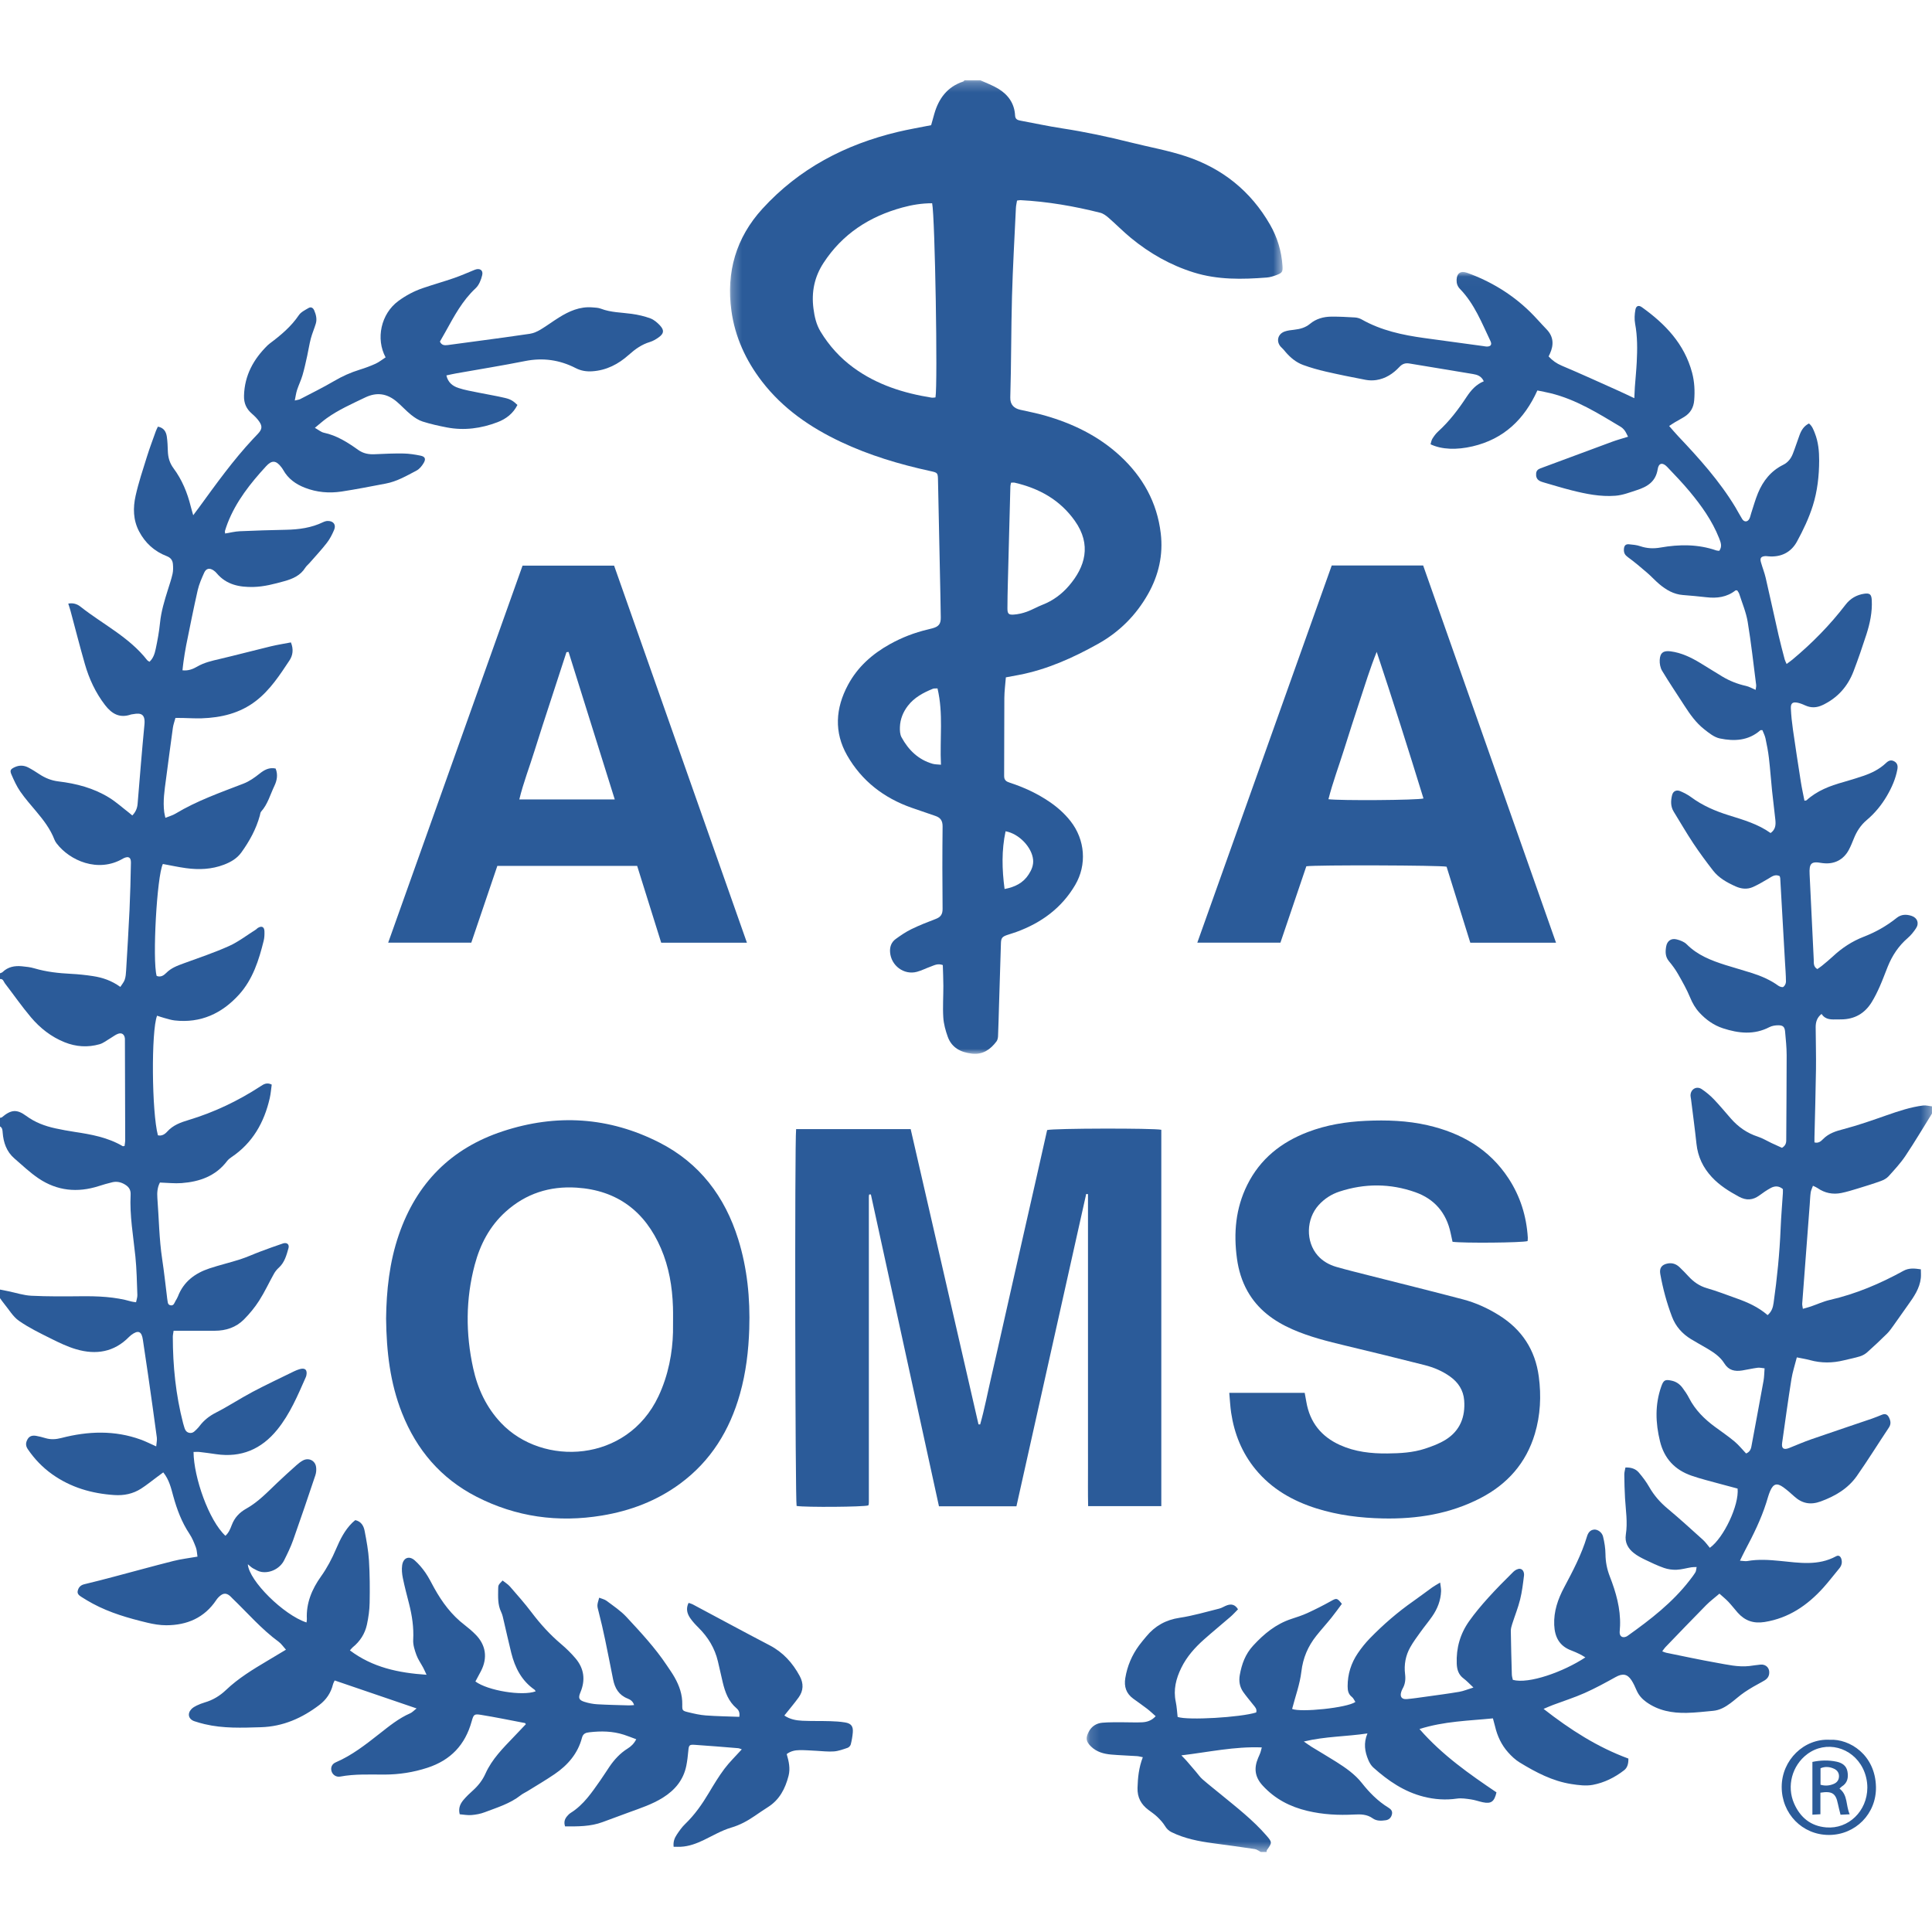
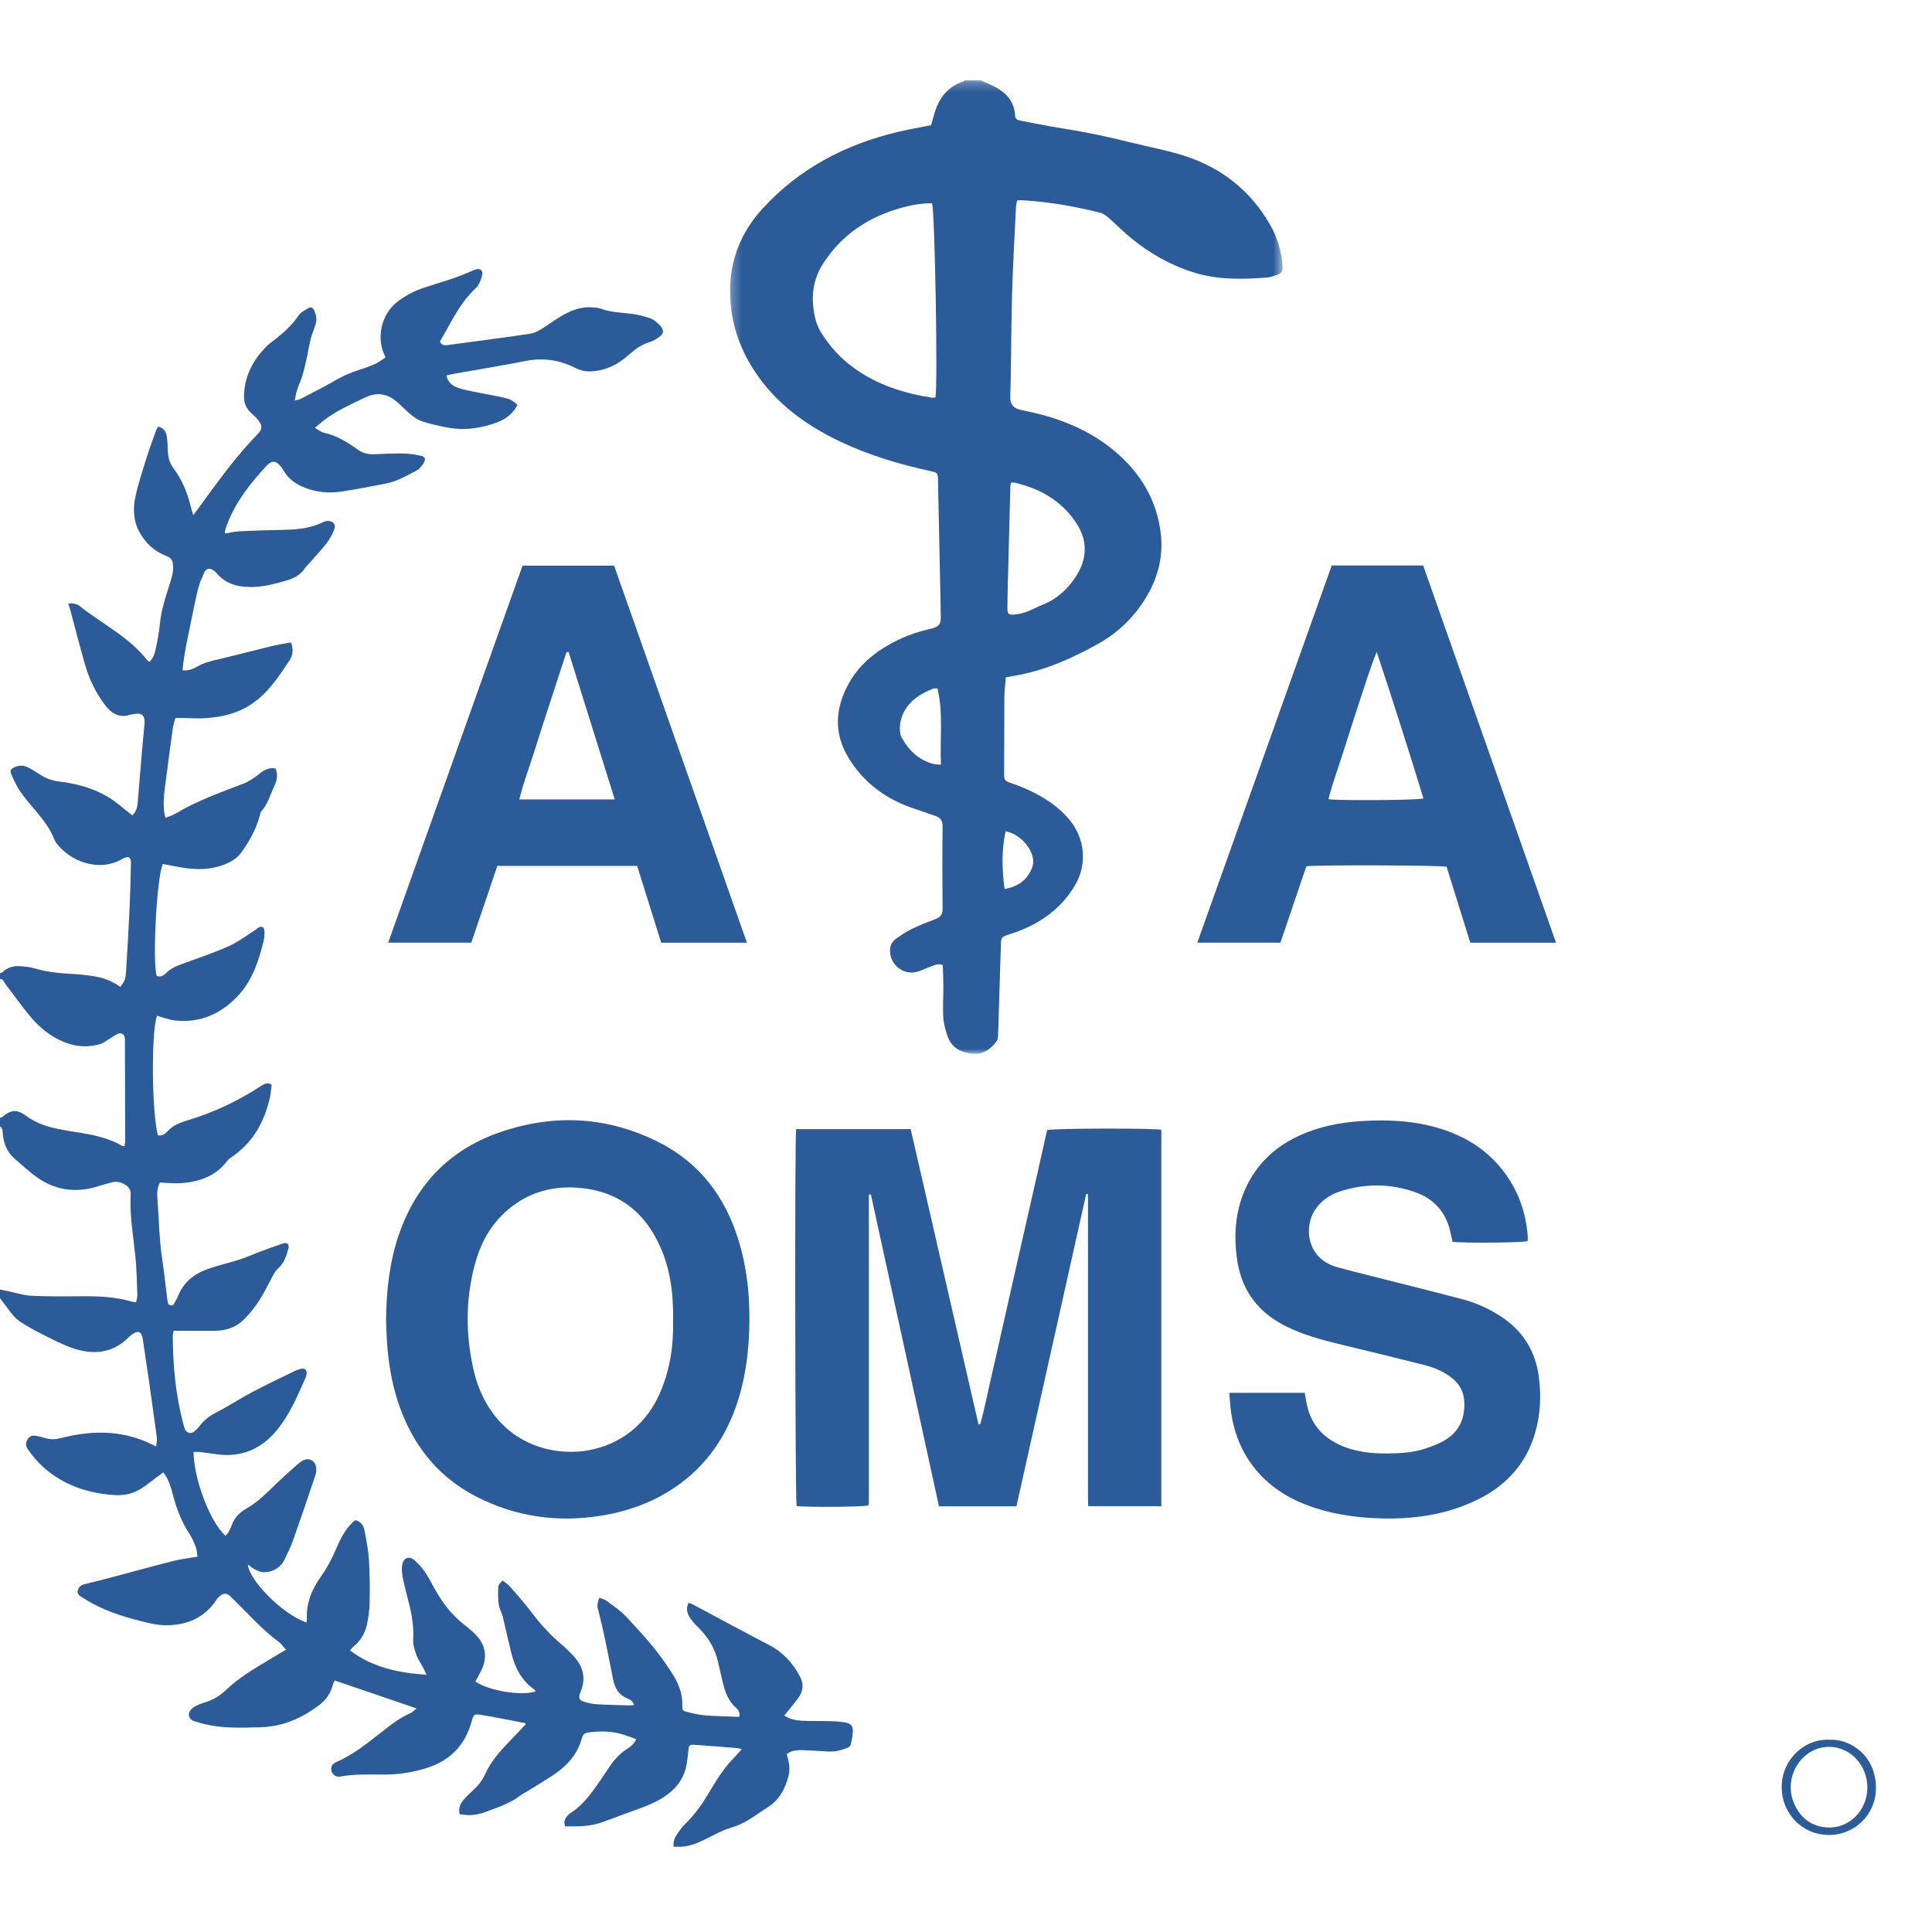
<svg xmlns="http://www.w3.org/2000/svg" xmlns:xlink="http://www.w3.org/1999/xlink" width="200px" height="200px" viewBox="0 0 200 200" version="1.1">
  <title>Artboard</title>
  <desc>Created with Sketch.</desc>
  <defs>
-     <polygon id="path-1" points="0.144 0.019 87.654 0.019 87.654 163.58 0.144 163.58" />
    <polygon id="path-3" points="0.262 0.235 57.463 0.235 57.463 101.019 0.262 101.019" />
  </defs>
  <g id="Artboard" stroke="none" stroke-width="1" fill="none" fill-rule="evenodd">
    <g id="Group-23" transform="translate(0, 8)">
      <path d="M0,92.753 C0.089,92.713 0.198,92.694 0.265,92.631 C0.825,92.087 1.513,91.957 2.252,92.028 C2.693,92.07 3.142,92.117 3.563,92.243 C4.805,92.611 6.073,92.747 7.358,92.812 C8.121,92.85 8.885,92.932 9.64,93.048 C10.623,93.2 11.556,93.514 12.457,94.165 C12.628,93.894 12.826,93.674 12.912,93.418 C13.013,93.119 13.037,92.789 13.056,92.471 C13.181,90.378 13.311,88.285 13.408,86.19 C13.483,84.564 13.524,82.936 13.553,81.308 C13.563,80.744 13.305,80.609 12.798,80.843 C12.776,80.853 12.756,80.868 12.734,80.88 C10.143,82.397 7.208,81.076 5.864,79.313 C5.776,79.197 5.694,79.068 5.642,78.932 C5.219,77.831 4.517,76.912 3.768,76.019 C3.197,75.339 2.604,74.67 2.1,73.942 C1.726,73.401 1.448,72.785 1.184,72.177 C1.001,71.755 1.09,71.624 1.506,71.425 C1.984,71.196 2.471,71.212 2.932,71.453 C3.325,71.658 3.701,71.898 4.071,72.142 C4.678,72.542 5.319,72.804 6.055,72.892 C7.908,73.113 9.7,73.582 11.302,74.573 C12.03,75.023 12.675,75.61 13.357,76.135 C13.47,76.223 13.578,76.317 13.697,76.416 C14.043,76.06 14.207,75.673 14.246,75.206 C14.47,72.476 14.69,69.745 14.952,67.018 C15.057,65.931 14.612,65.769 13.771,65.931 C13.698,65.946 13.621,65.944 13.552,65.967 C12.388,66.369 11.574,65.901 10.869,64.982 C9.89,63.706 9.229,62.282 8.79,60.755 C8.265,58.93 7.799,57.088 7.305,55.254 C7.241,55.019 7.161,54.787 7.067,54.485 C7.565,54.39 7.985,54.528 8.322,54.795 C10.636,56.626 13.363,57.944 15.23,60.332 C15.286,60.403 15.383,60.443 15.476,60.507 C15.875,60.134 16.018,59.65 16.118,59.18 C16.308,58.289 16.473,57.388 16.564,56.482 C16.683,55.29 17.03,54.163 17.385,53.033 C17.554,52.492 17.741,51.954 17.863,51.402 C17.935,51.072 17.93,50.714 17.898,50.375 C17.861,49.989 17.668,49.729 17.256,49.57 C15.99,49.082 15.037,48.223 14.399,47.011 C13.776,45.827 13.761,44.566 14.037,43.327 C14.341,41.96 14.79,40.623 15.208,39.282 C15.487,38.388 15.82,37.51 16.135,36.627 C16.19,36.471 16.273,36.325 16.347,36.166 C16.969,36.281 17.2,36.701 17.272,37.216 C17.34,37.703 17.36,38.198 17.375,38.691 C17.396,39.349 17.557,39.932 17.965,40.48 C18.844,41.662 19.396,43.007 19.748,44.436 C19.811,44.69 19.89,44.94 20.002,45.337 C20.266,44.983 20.441,44.754 20.61,44.521 C22.383,42.086 24.138,39.637 26.201,37.431 C26.369,37.251 26.543,37.075 26.71,36.894 C27.123,36.452 27.177,36.137 26.838,35.642 C26.632,35.341 26.365,35.072 26.087,34.833 C25.507,34.333 25.238,33.752 25.26,32.957 C25.319,30.847 26.247,29.175 27.71,27.74 C27.781,27.671 27.858,27.608 27.937,27.549 C29.065,26.705 30.136,25.812 30.94,24.622 C31.158,24.299 31.581,24.099 31.936,23.888 C32.194,23.736 32.411,23.861 32.528,24.134 C32.717,24.575 32.831,25.033 32.691,25.504 C32.537,26.023 32.314,26.522 32.176,27.045 C32.02,27.635 31.933,28.244 31.801,28.84 C31.651,29.511 31.509,30.185 31.315,30.844 C31.163,31.363 30.92,31.855 30.751,32.37 C30.647,32.689 30.606,33.029 30.515,33.46 C30.771,33.397 30.937,33.387 31.07,33.318 C32.252,32.702 33.449,32.113 34.597,31.44 C35.435,30.948 36.301,30.558 37.226,30.273 C37.79,30.098 38.35,29.894 38.886,29.648 C39.256,29.477 39.581,29.211 39.917,28.993 C38.879,27.061 39.44,24.487 41.231,23.164 C42.014,22.585 42.86,22.136 43.775,21.824 C44.848,21.457 45.942,21.15 47.015,20.779 C47.736,20.53 48.435,20.216 49.144,19.929 C49.653,19.723 50.043,19.958 49.917,20.484 C49.802,20.968 49.587,21.514 49.237,21.84 C47.867,23.115 47.015,24.726 46.13,26.323 C45.939,26.668 45.741,27.008 45.541,27.36 C45.705,27.731 45.995,27.769 46.338,27.722 C47.39,27.577 48.442,27.441 49.494,27.298 C51.278,27.055 53.065,26.825 54.846,26.554 C55.22,26.497 55.599,26.332 55.928,26.136 C56.584,25.745 57.199,25.284 57.847,24.878 C58.908,24.212 60.027,23.713 61.325,23.82 C61.618,23.844 61.929,23.851 62.198,23.954 C63.231,24.352 64.324,24.341 65.395,24.49 C66.049,24.58 66.707,24.73 67.325,24.958 C67.699,25.096 68.044,25.394 68.323,25.694 C68.78,26.187 68.729,26.534 68.187,26.922 C67.909,27.121 67.599,27.305 67.275,27.403 C66.424,27.66 65.743,28.15 65.09,28.735 C64.019,29.694 62.783,30.34 61.312,30.435 C60.711,30.475 60.146,30.389 59.596,30.106 C57.939,29.254 56.206,29.006 54.356,29.376 C51.985,29.849 49.596,30.23 47.216,30.653 C46.904,30.709 46.595,30.781 46.211,30.862 C46.372,31.598 46.865,31.964 47.441,32.158 C48.114,32.385 48.827,32.498 49.526,32.643 C50.443,32.832 51.37,32.978 52.281,33.195 C52.906,33.344 53.144,33.524 53.564,33.922 C53.125,34.803 52.391,35.368 51.496,35.708 C49.806,36.352 48.058,36.59 46.266,36.249 C45.42,36.087 44.573,35.898 43.753,35.638 C43.323,35.502 42.915,35.229 42.558,34.943 C42.04,34.527 41.592,34.025 41.086,33.593 C40.091,32.744 39.022,32.558 37.794,33.15 C36.437,33.804 35.059,34.411 33.827,35.29 C33.434,35.57 33.074,35.898 32.595,36.29 C32.985,36.507 33.238,36.733 33.526,36.794 C34.867,37.079 35.989,37.795 37.073,38.57 C37.614,38.956 38.178,39.053 38.813,39.021 C39.798,38.973 40.786,38.931 41.772,38.947 C42.359,38.957 42.951,39.051 43.528,39.168 C44,39.264 44.11,39.499 43.863,39.921 C43.683,40.228 43.426,40.552 43.122,40.712 C42.1,41.248 41.094,41.842 39.936,42.059 C38.41,42.346 36.886,42.653 35.351,42.885 C34.066,43.078 32.787,42.967 31.563,42.491 C30.619,42.123 29.826,41.561 29.32,40.652 C29.26,40.545 29.187,40.444 29.112,40.347 C28.577,39.65 28.14,39.617 27.546,40.265 C25.919,42.037 24.431,43.906 23.552,46.184 C23.455,46.437 23.369,46.695 23.29,46.954 C23.27,47.017 23.295,47.094 23.303,47.229 C23.822,47.145 24.32,47.016 24.823,46.993 C26.424,46.92 28.026,46.875 29.628,46.842 C30.949,46.814 32.233,46.64 33.439,46.058 C33.59,45.985 33.766,45.93 33.93,45.929 C34.518,45.927 34.814,46.316 34.588,46.852 C34.388,47.325 34.146,47.799 33.833,48.202 C33.274,48.922 32.648,49.59 32.048,50.277 C31.902,50.444 31.718,50.585 31.602,50.771 C31.094,51.583 30.308,51.92 29.428,52.165 C28.378,52.456 27.33,52.736 26.236,52.762 C24.784,52.796 23.432,52.534 22.431,51.34 C22.338,51.227 22.223,51.126 22.102,51.044 C21.689,50.768 21.338,50.835 21.135,51.291 C20.874,51.876 20.608,52.473 20.467,53.092 C20.035,54.991 19.658,56.902 19.271,58.812 C19.158,59.367 19.081,59.93 18.996,60.491 C18.952,60.777 18.928,61.065 18.891,61.39 C19.504,61.46 19.986,61.254 20.421,61.002 C21.14,60.586 21.921,60.41 22.715,60.225 C24.492,59.808 26.256,59.337 28.031,58.909 C28.717,58.744 29.418,58.636 30.115,58.502 C30.41,59.228 30.308,59.852 29.966,60.368 C28.959,61.888 27.957,63.431 26.488,64.563 C24.84,65.834 22.91,66.294 20.87,66.36 C20.205,66.381 19.538,66.335 18.872,66.323 C18.655,66.319 18.438,66.322 18.162,66.322 C18.067,66.678 17.944,67.001 17.897,67.335 C17.648,69.117 17.417,70.902 17.181,72.686 C17.031,73.811 16.854,74.936 17.001,76.077 C17.023,76.243 17.068,76.406 17.12,76.659 C17.497,76.508 17.856,76.416 18.16,76.232 C20.373,74.898 22.798,74.048 25.19,73.126 C25.827,72.88 26.356,72.496 26.88,72.081 C27.35,71.708 27.857,71.413 28.531,71.557 C28.791,72.185 28.669,72.804 28.408,73.348 C27.976,74.248 27.723,75.244 27.033,76.015 C26.944,76.114 26.938,76.289 26.898,76.431 C26.513,77.831 25.827,79.079 24.982,80.249 C24.531,80.875 23.892,81.24 23.192,81.509 C21.915,81.999 20.589,82.053 19.253,81.87 C18.45,81.76 17.656,81.585 16.861,81.439 C16.242,82.663 15.758,91.374 16.217,93.027 C16.628,93.191 16.948,92.983 17.208,92.719 C17.713,92.206 18.349,91.97 19.002,91.732 C20.577,91.157 22.173,90.623 23.7,89.938 C24.678,89.498 25.549,88.818 26.466,88.243 C26.549,88.191 26.612,88.107 26.696,88.056 C27.096,87.814 27.363,87.945 27.376,88.415 C27.385,88.733 27.375,89.064 27.3,89.37 C26.801,91.393 26.172,93.383 24.746,94.959 C22.979,96.912 20.779,97.939 18.081,97.636 C17.719,97.595 17.363,97.477 17.008,97.382 C16.753,97.313 16.505,97.223 16.26,97.145 C15.638,98.741 15.709,107.139 16.347,109.527 C16.746,109.624 17.069,109.413 17.306,109.148 C17.914,108.471 18.695,108.192 19.538,107.938 C22.176,107.143 24.644,105.965 26.954,104.461 C27.289,104.243 27.614,104.017 28.129,104.277 C28.065,104.729 28.031,105.216 27.923,105.686 C27.346,108.206 26.145,110.327 23.948,111.798 C23.787,111.906 23.627,112.035 23.51,112.188 C22.33,113.752 20.663,114.332 18.805,114.473 C18.075,114.528 17.335,114.44 16.555,114.416 C16.294,114.903 16.248,115.465 16.291,116.027 C16.453,118.141 16.473,120.265 16.792,122.368 C16.988,123.661 17.126,124.963 17.289,126.261 C17.298,126.335 17.299,126.41 17.316,126.481 C17.373,126.734 17.314,127.076 17.676,127.129 C17.992,127.175 18.054,126.87 18.173,126.664 C18.259,126.514 18.357,126.368 18.418,126.208 C19.002,124.676 20.186,123.804 21.676,123.307 C22.728,122.957 23.812,122.705 24.868,122.365 C25.569,122.138 26.243,121.825 26.934,121.566 C27.719,121.273 28.506,120.983 29.301,120.719 C29.693,120.589 29.975,120.816 29.864,121.209 C29.658,121.939 29.464,122.688 28.86,123.234 C28.666,123.41 28.49,123.625 28.362,123.854 C27.844,124.78 27.398,125.749 26.828,126.641 C26.381,127.341 25.84,127.998 25.255,128.589 C24.437,129.413 23.387,129.759 22.227,129.759 C21.091,129.759 19.955,129.758 18.819,129.758 L17.972,129.758 C17.938,130.01 17.89,130.197 17.89,130.384 C17.892,133.408 18.196,136.396 18.955,139.33 C18.973,139.401 18.996,139.472 19.017,139.543 C19.118,139.873 19.181,140.244 19.594,140.328 C19.999,140.411 20.213,140.092 20.457,139.855 C20.528,139.787 20.591,139.709 20.65,139.631 C21.102,139.031 21.656,138.591 22.34,138.241 C23.635,137.58 24.856,136.773 26.141,136.091 C27.557,135.34 29.01,134.661 30.45,133.955 C30.626,133.868 30.813,133.798 31,133.74 C31.58,133.558 31.846,133.813 31.709,134.411 C31.698,134.459 31.682,134.506 31.662,134.552 C30.823,136.447 30.025,138.367 28.702,139.998 C27.062,142.021 24.969,142.917 22.364,142.535 C21.802,142.453 21.24,142.374 20.676,142.31 C20.465,142.285 20.248,142.306 20.035,142.306 C20.058,144.946 21.623,149.402 23.335,150.984 C23.671,150.685 23.841,150.272 23.99,149.877 C24.284,149.102 24.78,148.573 25.512,148.163 C26.726,147.484 27.685,146.467 28.686,145.512 C29.346,144.882 30.025,144.272 30.705,143.663 C30.906,143.483 31.126,143.313 31.363,143.185 C31.947,142.871 32.615,143.185 32.718,143.842 C32.762,144.123 32.738,144.443 32.648,144.713 C31.896,146.958 31.138,149.202 30.346,151.433 C30.091,152.151 29.753,152.844 29.411,153.526 C28.989,154.366 27.985,154.879 27.061,154.725 C26.761,154.676 26.473,154.506 26.198,154.356 C26.011,154.254 25.857,154.093 25.655,153.931 C25.773,155.641 29.374,159.196 31.729,159.957 C31.743,159.835 31.772,159.72 31.766,159.606 C31.682,157.945 32.298,156.496 33.23,155.192 C33.869,154.296 34.366,153.345 34.792,152.345 C35.21,151.364 35.68,150.416 36.448,149.651 C36.551,149.548 36.668,149.46 36.781,149.363 C37.403,149.502 37.65,149.973 37.747,150.481 C37.942,151.497 38.133,152.522 38.196,153.552 C38.285,155.003 38.292,156.463 38.265,157.919 C38.251,158.677 38.144,159.444 37.982,160.186 C37.777,161.124 37.272,161.913 36.515,162.526 C36.426,162.599 36.357,162.698 36.223,162.848 C38.566,164.607 41.216,165.175 44.156,165.371 C44.002,165.046 43.913,164.832 43.804,164.628 C43.572,164.193 43.274,163.783 43.108,163.325 C42.927,162.824 42.746,162.274 42.774,161.757 C42.844,160.479 42.659,159.248 42.347,158.023 C42.121,157.138 41.885,156.255 41.703,155.362 C41.615,154.934 41.57,154.473 41.63,154.044 C41.742,153.254 42.349,153.015 42.931,153.53 C43.351,153.902 43.723,154.345 44.043,154.806 C44.393,155.311 44.661,155.872 44.961,156.411 C45.773,157.868 46.748,159.188 48.09,160.212 C48.482,160.511 48.857,160.836 49.206,161.183 C50.298,162.269 50.498,163.608 49.794,164.981 C49.605,165.349 49.404,165.711 49.214,166.066 C50.508,167.023 54.1,167.598 55.45,167.086 C55.408,167.025 55.382,166.949 55.328,166.912 C53.995,165.984 53.312,164.641 52.929,163.118 C52.652,162.018 52.415,160.908 52.152,159.804 C52.078,159.492 52.021,159.166 51.883,158.882 C51.508,158.115 51.564,157.3 51.57,156.49 C51.573,156.07 51.597,156.07 52.027,155.615 C52.281,155.818 52.58,155.995 52.796,156.243 C53.557,157.117 54.327,157.987 55.025,158.911 C55.938,160.119 56.942,161.227 58.1,162.204 C58.626,162.648 59.122,163.138 59.568,163.661 C60.466,164.716 60.624,165.906 60.085,167.19 C59.84,167.772 59.922,167.994 60.516,168.179 C60.935,168.31 61.38,168.399 61.819,168.425 C62.902,168.489 63.988,168.507 65.073,168.54 C65.239,168.544 65.405,168.523 65.64,168.51 C65.527,168.106 65.24,167.941 64.967,167.832 C64.064,167.473 63.651,166.763 63.471,165.867 C63.194,164.489 62.931,163.108 62.641,161.733 C62.438,160.768 62.219,159.806 61.972,158.851 C61.807,158.213 61.781,158.219 62.028,157.394 C62.292,157.502 62.587,157.559 62.802,157.722 C63.509,158.255 64.264,158.754 64.859,159.397 C66.333,160.987 67.817,162.578 69.026,164.393 C69.3,164.804 69.589,165.206 69.831,165.635 C70.323,166.506 70.649,167.426 70.629,168.45 C70.617,169.073 70.634,169.1 71.251,169.251 C71.849,169.396 72.457,169.537 73.068,169.582 C74.218,169.667 75.373,169.682 76.534,169.726 C76.596,169.302 76.49,169.048 76.248,168.843 C75.41,168.135 75.059,167.168 74.815,166.145 C74.644,165.425 74.487,164.701 74.317,163.981 C73.996,162.621 73.299,161.479 72.312,160.499 C71.998,160.187 71.689,159.859 71.442,159.495 C71.129,159.035 70.989,158.52 71.281,157.929 C71.439,157.984 71.579,158.014 71.7,158.078 C74.358,159.493 77.005,160.93 79.674,162.322 C81.067,163.049 82.047,164.138 82.783,165.496 C83.204,166.273 83.18,167.02 82.671,167.723 C82.214,168.355 81.704,168.949 81.196,169.589 C81.748,169.974 82.398,170.102 83.057,170.131 C84.018,170.174 84.982,170.147 85.944,170.175 C86.461,170.19 86.981,170.223 87.49,170.308 C88.115,170.412 88.335,170.71 88.282,171.344 C88.247,171.759 88.174,172.175 88.072,172.578 C88.036,172.719 87.881,172.887 87.743,172.934 C87.281,173.09 86.807,173.27 86.327,173.306 C85.717,173.353 85.097,173.269 84.481,173.241 C83.915,173.215 83.348,173.165 82.782,173.173 C82.316,173.178 81.853,173.262 81.44,173.582 C81.657,174.326 81.829,175.065 81.63,175.836 C81.287,177.167 80.69,178.323 79.482,179.081 C79.023,179.37 78.576,179.681 78.127,179.986 C77.373,180.501 76.601,180.927 75.698,181.192 C74.716,181.481 73.806,182.022 72.873,182.471 C72.11,182.838 71.331,183.135 70.476,183.177 C70.238,183.188 69.998,183.178 69.735,183.178 C69.672,182.653 69.831,182.267 70.06,181.923 C70.317,181.534 70.592,181.143 70.926,180.821 C71.915,179.869 72.686,178.764 73.385,177.592 C73.89,176.745 74.401,175.894 74.992,175.107 C75.519,174.406 76.159,173.79 76.79,173.092 C76.656,173.048 76.533,172.981 76.406,172.971 C74.906,172.848 73.406,172.723 71.905,172.623 C71.348,172.586 71.306,172.67 71.253,173.255 C71.206,173.767 71.149,174.281 71.048,174.784 C70.753,176.255 69.875,177.307 68.627,178.09 C67.529,178.78 66.307,179.177 65.103,179.617 C64.199,179.947 63.297,180.279 62.396,180.616 C61.122,181.093 59.804,181.073 58.496,181.067 C58.343,180.599 58.475,180.29 58.703,180.015 C58.812,179.883 58.94,179.756 59.084,179.666 C60.42,178.83 61.268,177.55 62.148,176.3 C62.474,175.836 62.774,175.353 63.094,174.884 C63.6,174.144 64.196,173.495 64.966,173.013 C65.317,172.793 65.627,172.515 65.864,172.047 C65.411,171.88 65.008,171.714 64.594,171.581 C63.42,171.201 62.216,171.183 61.004,171.326 C60.655,171.367 60.362,171.447 60.247,171.888 C59.821,173.52 58.78,174.723 57.419,175.652 C56.503,176.278 55.541,176.837 54.598,177.424 C54.368,177.567 54.113,177.677 53.902,177.844 C52.794,178.719 51.46,179.113 50.174,179.604 C49.742,179.769 49.267,179.856 48.804,179.894 C48.402,179.928 47.989,179.844 47.589,179.813 C47.423,179.157 47.66,178.702 48.001,178.301 C48.288,177.965 48.612,177.656 48.943,177.36 C49.502,176.859 49.948,176.291 50.258,175.597 C50.928,174.104 52.072,172.965 53.182,171.806 C53.605,171.364 54.025,170.92 54.436,170.488 C54.38,170.409 54.368,170.374 54.35,170.371 C52.828,170.081 51.31,169.766 49.78,169.519 C49.074,169.404 49.023,169.493 48.823,170.208 C48.15,172.626 46.661,174.214 44.235,175.002 C42.777,175.475 41.317,175.698 39.802,175.703 C38.273,175.707 36.74,175.625 35.223,175.91 C34.798,175.99 34.42,175.724 34.315,175.338 C34.214,174.963 34.359,174.606 34.76,174.434 C36.438,173.714 37.852,172.598 39.271,171.485 C40.28,170.694 41.273,169.877 42.467,169.358 C42.673,169.269 42.835,169.081 43.124,168.855 C40.217,167.863 37.458,166.921 34.644,165.96 C34.589,166.088 34.504,166.231 34.465,166.385 C34.249,167.261 33.763,167.963 33.055,168.501 C31.267,169.858 29.297,170.733 27.006,170.801 C25.055,170.86 23.107,170.94 21.187,170.483 C20.827,170.397 20.469,170.299 20.119,170.179 C19.509,169.969 19.367,169.394 19.817,168.923 C19.966,168.768 20.168,168.651 20.365,168.556 C20.63,168.428 20.909,168.32 21.192,168.237 C22.037,167.99 22.752,167.56 23.399,166.945 C24.675,165.73 26.179,164.818 27.688,163.921 C28.298,163.558 28.906,163.192 29.603,162.775 C29.309,162.451 29.119,162.156 28.854,161.962 C27.069,160.655 25.634,158.978 24.052,157.457 C23.963,157.372 23.883,157.276 23.789,157.198 C23.468,156.932 23.176,156.905 22.85,157.148 C22.676,157.278 22.515,157.446 22.394,157.627 C21.159,159.478 19.364,160.242 17.212,160.246 C16.556,160.247 15.886,160.133 15.245,159.979 C13.299,159.512 11.377,158.962 9.602,158.005 C9.211,157.795 8.829,157.567 8.455,157.329 C8.227,157.183 7.971,157.015 8.044,156.691 C8.125,156.334 8.333,156.093 8.727,156 C9.759,155.756 10.785,155.487 11.81,155.216 C13.86,154.675 15.904,154.107 17.96,153.589 C18.743,153.391 19.552,153.299 20.443,153.142 C20.387,152.794 20.386,152.473 20.28,152.193 C20.098,151.711 19.902,151.22 19.619,150.794 C18.814,149.585 18.315,148.257 17.934,146.868 C17.707,146.042 17.519,145.188 16.901,144.42 C16.681,144.583 16.474,144.738 16.265,144.891 C15.71,145.301 15.174,145.741 14.593,146.112 C13.758,146.644 12.831,146.833 11.835,146.767 C9.495,146.612 7.32,145.983 5.393,144.609 C4.399,143.899 3.568,143.033 2.879,142.02 C2.631,141.654 2.657,141.337 2.853,140.99 C3.056,140.628 3.393,140.579 3.752,140.641 C4.067,140.696 4.378,140.778 4.685,140.87 C5.245,141.039 5.778,141.01 6.353,140.86 C9.108,140.147 11.863,140.041 14.585,141.032 C15.087,141.215 15.566,141.461 16.17,141.73 C16.199,141.366 16.271,141.08 16.235,140.809 C15.951,138.681 15.649,136.556 15.345,134.431 C15.167,133.186 14.969,131.944 14.792,130.698 C14.666,129.808 14.309,129.655 13.584,130.199 C13.505,130.258 13.43,130.323 13.361,130.394 C11.815,131.978 9.939,132.271 7.905,131.681 C6.99,131.415 6.111,130.99 5.254,130.562 C4.129,130 2.984,129.446 1.959,128.729 C1.34,128.297 0.927,127.565 0.429,126.963 C0.275,126.778 0.142,126.577 0,126.383 L0,125.494 C0.286,125.552 0.573,125.608 0.859,125.667 C1.653,125.83 2.443,126.096 3.244,126.135 C4.939,126.218 6.64,126.206 8.339,126.188 C10.12,126.169 11.887,126.234 13.612,126.734 C13.744,126.773 13.885,126.778 14.085,126.809 C14.138,126.53 14.228,126.294 14.22,126.061 C14.169,124.733 14.151,123.401 14.016,122.081 C13.799,119.949 13.411,117.831 13.522,115.678 C13.55,115.138 13.315,114.847 12.911,114.607 C12.515,114.371 12.08,114.28 11.631,114.385 C11.152,114.497 10.679,114.637 10.211,114.787 C8.012,115.49 5.912,115.28 3.993,113.988 C3.1,113.386 2.309,112.63 1.49,111.922 C0.68,111.222 0.355,110.282 0.277,109.244 C0.257,108.989 0.251,108.75 0,108.605 L0,107.716 C0.07,107.697 0.157,107.698 0.207,107.656 C1.134,106.874 1.731,106.793 2.712,107.516 C3.632,108.195 4.653,108.572 5.743,108.809 C6.393,108.95 7.048,109.07 7.706,109.17 C9.441,109.432 11.16,109.74 12.703,110.651 C12.735,110.67 12.796,110.641 12.895,110.628 C12.917,110.424 12.962,110.209 12.961,109.993 C12.955,106.519 12.942,103.045 12.931,99.571 C12.931,99.547 12.931,99.522 12.928,99.498 C12.882,99.081 12.614,98.875 12.217,99.018 C11.946,99.115 11.71,99.312 11.456,99.46 C11.075,99.681 10.716,99.982 10.306,100.099 C9.086,100.446 7.87,100.369 6.685,99.892 C5.302,99.335 4.156,98.436 3.211,97.318 C2.258,96.191 1.413,94.973 0.513,93.801 C0.374,93.62 0.334,93.313 0,93.346 L0,92.753 Z" id="Fill-1" fill="#2B5B99" />
      <g id="Group-5" transform="translate(112.346, 20.136)">
        <mask id="mask-2" fill="white">
          <use xlink:href="#path-1" />
        </mask>
        <g id="Clip-4" />
        <path d="M18.173,163.58 C17.964,163.476 17.765,163.311 17.546,163.278 C16.108,163.06 14.665,162.868 13.223,162.675 C11.75,162.477 10.302,162.197 8.951,161.539 C8.651,161.393 8.442,161.199 8.265,160.907 C8.051,160.555 7.761,160.241 7.463,159.952 C7.18,159.68 6.848,159.458 6.532,159.22 C5.774,158.648 5.382,157.934 5.41,156.94 C5.441,155.874 5.547,154.835 5.958,153.77 C5.715,153.723 5.535,153.668 5.351,153.657 C4.465,153.599 3.577,153.572 2.692,153.496 C1.92,153.429 1.183,153.232 0.602,152.667 C0.073,152.151 0.019,151.802 0.352,151.151 C0.647,150.573 1.146,150.255 1.764,150.2 C2.473,150.137 3.189,150.158 3.903,150.153 C4.568,150.149 5.235,150.19 5.898,150.155 C6.389,150.128 6.866,149.988 7.289,149.524 C6.983,149.256 6.705,148.987 6.4,148.753 C5.931,148.392 5.442,148.057 4.964,147.707 C4.232,147.17 3.999,146.459 4.146,145.567 C4.352,144.321 4.831,143.202 5.574,142.191 C5.808,141.874 6.067,141.574 6.318,141.27 C7.218,140.179 8.338,139.55 9.769,139.336 C11.152,139.129 12.506,138.725 13.868,138.387 C14.151,138.317 14.405,138.135 14.683,138.04 C15.121,137.89 15.504,137.955 15.812,138.457 C15.552,138.718 15.313,138.99 15.042,139.225 C14.128,140.018 13.19,140.782 12.287,141.586 C11.341,142.427 10.505,143.366 9.942,144.517 C9.398,145.628 9.102,146.774 9.367,148.026 C9.478,148.551 9.502,149.095 9.562,149.6 C10.605,149.974 16.083,149.648 17.693,149.138 C17.807,148.777 17.555,148.553 17.361,148.308 C17.025,147.883 16.673,147.469 16.36,147.028 C15.985,146.5 15.883,145.895 15.996,145.262 C16.197,144.131 16.566,143.101 17.38,142.218 C18.505,140.996 19.737,139.979 21.337,139.455 C21.899,139.271 22.467,139.089 23.003,138.843 C23.829,138.463 24.644,138.051 25.437,137.608 C26.012,137.287 26.064,137.267 26.564,137.894 C26.214,138.362 25.862,138.861 25.479,139.335 C24.968,139.97 24.417,140.572 23.912,141.21 C23.053,142.293 22.539,143.488 22.372,144.904 C22.218,146.211 21.747,147.48 21.413,148.773 C22.296,149.147 27.1,148.665 27.963,148.051 C27.847,147.878 27.765,147.658 27.607,147.536 C27.228,147.243 27.161,146.866 27.161,146.424 C27.159,145.173 27.52,144.033 28.213,143.008 C28.585,142.459 29.006,141.933 29.469,141.458 C30.849,140.042 32.34,138.75 33.964,137.614 C34.631,137.147 35.277,136.65 35.94,136.176 C36.152,136.024 36.387,135.902 36.738,135.691 C36.782,136.073 36.844,136.325 36.835,136.574 C36.799,137.54 36.459,138.409 35.913,139.193 C35.533,139.74 35.103,140.252 34.716,140.793 C34.342,141.314 33.955,141.831 33.643,142.388 C33.159,143.249 32.985,144.195 33.108,145.178 C33.174,145.713 33.121,146.209 32.848,146.678 C32.787,146.784 32.743,146.902 32.706,147.02 C32.554,147.506 32.765,147.797 33.283,147.754 C33.922,147.699 34.557,147.602 35.193,147.514 C36.365,147.35 37.54,147.199 38.707,147.001 C39.157,146.926 39.588,146.739 40.183,146.556 C39.769,146.171 39.494,145.866 39.171,145.626 C38.644,145.235 38.481,144.715 38.455,144.088 C38.39,142.474 38.811,140.997 39.736,139.691 C40.333,138.848 41.004,138.052 41.696,137.284 C42.538,136.349 43.427,135.456 44.322,134.571 C44.494,134.401 44.8,134.236 45.015,134.269 C45.336,134.318 45.455,134.678 45.417,134.976 C45.315,135.805 45.217,136.641 45.016,137.448 C44.802,138.307 44.466,139.136 44.196,139.982 C44.122,140.214 44.05,140.462 44.053,140.701 C44.075,142.206 44.115,143.711 44.159,145.215 C44.164,145.405 44.229,145.593 44.263,145.762 C45.898,146.219 49.494,144.941 51.77,143.436 C51.557,143.311 51.382,143.193 51.194,143.103 C50.906,142.964 50.613,142.83 50.313,142.718 C49.087,142.263 48.601,141.338 48.546,140.083 C48.485,138.672 48.93,137.401 49.573,136.192 C50.478,134.491 51.375,132.79 51.933,130.934 C52.044,130.563 52.241,130.249 52.674,130.206 C53.025,130.172 53.49,130.475 53.601,130.927 C53.748,131.519 53.845,132.138 53.852,132.748 C53.861,133.552 54.008,134.303 54.299,135.052 C54.937,136.693 55.422,138.373 55.362,140.162 C55.354,140.384 55.326,140.605 55.32,140.826 C55.309,141.25 55.597,141.448 55.991,141.291 C56.058,141.263 56.121,141.221 56.181,141.178 C58.519,139.512 60.782,137.762 62.557,135.469 C62.769,135.196 62.982,134.922 63.161,134.627 C63.241,134.496 63.239,134.313 63.289,134.082 C63.059,134.093 62.896,134.085 62.74,134.111 C62.228,134.195 61.722,134.344 61.209,134.365 C60.778,134.382 60.319,134.317 59.911,134.176 C59.239,133.941 58.59,133.631 57.946,133.321 C57.549,133.13 57.149,132.917 56.803,132.647 C56.185,132.166 55.83,131.535 55.96,130.714 C56.159,129.454 55.951,128.204 55.876,126.949 C55.828,126.138 55.81,125.324 55.801,124.511 C55.798,124.276 55.874,124.042 55.919,123.778 C56.508,123.759 56.976,123.913 57.305,124.301 C57.702,124.767 58.077,125.265 58.38,125.796 C58.877,126.668 59.512,127.392 60.284,128.035 C61.532,129.077 62.735,130.175 63.943,131.265 C64.212,131.508 64.421,131.817 64.656,132.093 C66.086,131.073 67.697,127.683 67.53,125.961 C66.977,125.813 66.387,125.662 65.801,125.499 C64.781,125.214 63.745,124.97 62.747,124.622 C61.046,124.028 59.939,122.868 59.499,121.077 C59.028,119.162 58.965,117.272 59.628,115.392 C59.867,114.713 60.037,114.64 60.734,114.797 C61.195,114.901 61.547,115.162 61.819,115.522 C62.07,115.856 62.309,116.207 62.499,116.578 C63.134,117.819 64.089,118.764 65.196,119.577 C65.872,120.074 66.566,120.549 67.21,121.085 C67.64,121.444 67.995,121.892 68.408,122.326 C68.727,122.202 68.893,121.958 68.955,121.619 C69.376,119.339 69.806,117.061 70.218,114.78 C70.287,114.396 70.285,113.998 70.323,113.513 C70.053,113.488 69.82,113.423 69.599,113.453 C69.062,113.524 68.533,113.65 67.997,113.735 C67.24,113.855 66.602,113.728 66.151,112.995 C65.729,112.31 65.057,111.865 64.374,111.458 C63.824,111.13 63.255,110.83 62.709,110.493 C61.802,109.935 61.126,109.193 60.738,108.17 C60.192,106.733 59.797,105.261 59.526,103.752 C59.415,103.133 59.671,102.777 60.294,102.659 C60.77,102.57 61.176,102.718 61.517,103.042 C61.838,103.348 62.148,103.667 62.449,103.993 C62.978,104.566 63.575,104.991 64.348,105.214 C65.39,105.514 66.404,105.91 67.426,106.274 C68.568,106.68 69.671,107.166 70.635,108.004 C71.06,107.646 71.189,107.214 71.255,106.75 C71.62,104.183 71.879,101.607 71.985,99.015 C72.034,97.807 72.139,96.602 72.216,95.396 C72.225,95.251 72.218,95.105 72.218,94.96 C71.815,94.612 71.382,94.618 70.967,94.841 C70.557,95.061 70.169,95.33 69.793,95.607 C69.104,96.114 68.431,96.161 67.659,95.74 C66.633,95.181 65.657,94.576 64.856,93.71 C63.954,92.736 63.416,91.61 63.273,90.281 C63.108,88.735 62.899,87.194 62.708,85.651 C62.693,85.529 62.658,85.408 62.656,85.285 C62.648,84.626 63.272,84.246 63.82,84.613 C64.267,84.914 64.692,85.266 65.065,85.655 C65.679,86.295 66.245,86.982 66.83,87.651 C67.594,88.523 68.503,89.164 69.619,89.527 C70.107,89.685 70.555,89.964 71.023,90.184 C71.399,90.36 71.779,90.529 72.125,90.687 C72.463,90.481 72.563,90.236 72.565,89.908 C72.575,86.971 72.61,84.034 72.608,81.096 C72.607,80.284 72.52,79.471 72.447,78.66 C72.402,78.17 72.234,78.001 71.745,78.001 C71.435,78.001 71.091,78.053 70.821,78.193 C69.233,79.02 67.62,78.836 66.016,78.313 C65.065,78.004 64.257,77.428 63.575,76.687 C63.153,76.228 62.857,75.711 62.616,75.126 C62.27,74.288 61.817,73.491 61.366,72.701 C61.099,72.232 60.774,71.787 60.426,71.372 C60.029,70.9 60.042,70.371 60.137,69.833 C60.237,69.265 60.655,68.968 61.219,69.109 C61.59,69.201 62.003,69.358 62.262,69.619 C63.385,70.749 64.802,71.295 66.267,71.761 C67.183,72.052 68.113,72.303 69.028,72.597 C69.994,72.908 70.92,73.307 71.752,73.909 C71.89,74.008 72.166,74.095 72.266,74.026 C72.414,73.924 72.537,73.676 72.536,73.491 C72.532,72.801 72.474,72.112 72.434,71.422 C72.271,68.54 72.108,65.658 71.943,62.776 C71.939,62.706 71.907,62.638 71.884,62.557 C71.392,62.32 71.046,62.632 70.667,62.851 C70.16,63.146 69.652,63.449 69.118,63.688 C68.524,63.955 67.905,63.885 67.32,63.622 C66.436,63.225 65.586,62.756 64.982,61.975 C64.274,61.059 63.582,60.127 62.942,59.163 C62.232,58.095 61.593,56.98 60.917,55.889 C60.579,55.343 60.607,54.752 60.749,54.174 C60.853,53.751 61.211,53.595 61.614,53.772 C61.996,53.939 62.378,54.132 62.711,54.38 C63.898,55.259 65.226,55.829 66.625,56.264 C68.13,56.732 69.649,57.172 70.945,58.1 C71.47,57.729 71.49,57.236 71.439,56.738 C71.337,55.734 71.201,54.734 71.098,53.729 C70.982,52.601 70.904,51.468 70.773,50.341 C70.694,49.657 70.562,48.978 70.418,48.304 C70.353,48.001 70.2,47.717 70.096,47.447 C69.974,47.454 69.911,47.438 69.884,47.462 C68.651,48.549 67.177,48.617 65.695,48.309 C65.106,48.187 64.556,47.739 64.06,47.347 C63.22,46.684 62.603,45.81 62.026,44.915 C61.25,43.712 60.45,42.525 59.712,41.3 C59.524,40.987 59.448,40.551 59.467,40.18 C59.504,39.435 59.857,39.194 60.592,39.29 C61.718,39.438 62.714,39.922 63.67,40.5 C64.431,40.959 65.18,41.438 65.941,41.895 C66.707,42.356 67.528,42.677 68.405,42.872 C68.728,42.944 69.027,43.123 69.397,43.279 C69.42,43.078 69.47,42.916 69.45,42.763 C69.171,40.584 68.933,38.399 68.574,36.234 C68.41,35.248 68.005,34.301 67.699,33.339 C67.656,33.206 67.555,33.091 67.49,32.983 C67.401,32.983 67.337,32.963 67.308,32.986 C66.412,33.69 65.388,33.817 64.296,33.69 C63.487,33.597 62.676,33.524 61.865,33.46 C60.907,33.385 60.129,32.924 59.421,32.329 C58.987,31.965 58.608,31.536 58.177,31.167 C57.524,30.606 56.867,30.045 56.171,29.54 C55.87,29.322 55.749,29.109 55.759,28.754 C55.769,28.388 55.908,28.172 56.282,28.207 C56.671,28.243 57.074,28.279 57.441,28.403 C58.137,28.64 58.812,28.675 59.546,28.546 C61.487,28.206 63.427,28.185 65.324,28.845 C65.413,28.876 65.516,28.87 65.634,28.884 C65.96,28.426 65.781,27.998 65.608,27.559 C64.898,25.77 63.795,24.224 62.579,22.759 C61.84,21.868 61.033,21.031 60.233,20.191 C59.766,19.701 59.359,19.788 59.26,20.424 C59.058,21.714 58.216,22.242 57.07,22.611 C56.342,22.846 55.643,23.124 54.871,23.184 C53.321,23.303 51.825,22.995 50.34,22.621 C49.383,22.38 48.44,22.089 47.491,21.815 C47.326,21.767 47.156,21.716 47.01,21.63 C46.722,21.461 46.644,21.177 46.675,20.864 C46.702,20.593 46.853,20.445 47.123,20.346 C49.599,19.436 52.069,18.506 54.545,17.593 C55.049,17.407 55.571,17.267 56.19,17.074 C56.055,16.821 55.969,16.604 55.834,16.424 C55.718,16.269 55.563,16.128 55.397,16.029 C53.088,14.651 50.807,13.211 48.149,12.567 C47.721,12.463 47.288,12.386 46.802,12.285 C45.452,15.276 43.324,17.315 40.095,18.07 C38.46,18.452 36.906,18.412 35.743,17.856 C35.802,17.67 35.828,17.449 35.935,17.278 C36.104,17.009 36.298,16.742 36.532,16.53 C37.691,15.478 38.625,14.244 39.48,12.946 C39.933,12.259 40.462,11.659 41.255,11.335 C41.001,10.777 40.565,10.656 40.135,10.583 C37.947,10.211 35.756,9.864 33.567,9.495 C33.14,9.423 32.827,9.522 32.523,9.848 C31.87,10.547 31.086,11.063 30.119,11.207 C29.762,11.26 29.379,11.252 29.024,11.185 C27.645,10.922 26.269,10.646 24.902,10.331 C24.112,10.15 23.326,9.925 22.564,9.649 C21.835,9.384 21.241,8.892 20.734,8.301 C20.607,8.152 20.487,7.992 20.341,7.863 C19.734,7.325 19.864,6.468 20.627,6.187 C20.945,6.07 21.299,6.037 21.641,5.997 C22.237,5.928 22.781,5.788 23.269,5.384 C23.894,4.863 24.668,4.647 25.475,4.642 C26.289,4.636 27.104,4.677 27.916,4.727 C28.153,4.742 28.408,4.816 28.615,4.933 C30.631,6.075 32.842,6.548 35.103,6.859 C37.131,7.138 39.16,7.412 41.189,7.689 C41.312,7.705 41.433,7.737 41.556,7.739 C41.961,7.746 42.124,7.547 41.952,7.186 C41.052,5.295 40.287,3.322 38.794,1.779 C38.532,1.509 38.428,1.2 38.44,0.841 C38.462,0.148 38.859,-0.137 39.52,0.101 C41.968,0.983 44.151,2.304 46.02,4.121 C46.62,4.705 47.165,5.347 47.749,5.949 C48.484,6.709 48.519,7.556 48.102,8.472 C48.062,8.559 48.02,8.646 47.966,8.76 C48.357,9.187 48.789,9.492 49.332,9.722 C51.286,10.545 53.214,11.429 55.149,12.295 C55.682,12.533 56.207,12.789 56.837,13.084 C56.859,12.617 56.869,12.28 56.893,11.943 C56.956,11.081 57.044,10.222 57.088,9.359 C57.156,8.027 57.168,6.699 56.921,5.374 C56.834,4.904 56.864,4.39 56.952,3.917 C57.025,3.517 57.294,3.434 57.609,3.659 C60.035,5.388 62.024,7.46 62.818,10.441 C63.069,11.38 63.115,12.337 63.036,13.306 C62.976,14.052 62.645,14.621 62.016,15.013 C61.702,15.209 61.373,15.379 61.055,15.568 C60.872,15.676 60.698,15.797 60.444,15.963 C60.789,16.355 61.068,16.691 61.367,17.007 C63.542,19.304 65.656,21.651 67.301,24.374 C67.543,24.776 67.754,25.196 68.004,25.593 C68.216,25.931 68.563,25.918 68.748,25.567 C68.839,25.396 68.87,25.193 68.932,25.006 C69.164,24.305 69.359,23.587 69.641,22.906 C70.166,21.639 70.987,20.607 72.243,19.986 C72.742,19.739 73.051,19.337 73.245,18.846 C73.499,18.204 73.703,17.544 73.945,16.897 C74.128,16.406 74.387,15.967 74.918,15.701 C75.25,15.972 75.383,16.343 75.525,16.702 C75.885,17.613 75.975,18.572 75.973,19.538 C75.969,21.126 75.79,22.712 75.316,24.215 C74.911,25.5 74.322,26.743 73.674,27.929 C73.06,29.054 72.008,29.572 70.694,29.452 C70.595,29.443 70.496,29.426 70.399,29.432 C69.959,29.461 69.824,29.635 69.943,30.059 C70.096,30.605 70.311,31.136 70.439,31.687 C70.895,33.658 71.318,35.636 71.768,37.609 C71.96,38.45 72.185,39.284 72.402,40.119 C72.437,40.256 72.511,40.382 72.603,40.599 C72.839,40.422 73.035,40.287 73.217,40.136 C75.253,38.438 77.1,36.559 78.713,34.452 C79.197,33.821 79.858,33.439 80.643,33.326 C81.229,33.242 81.388,33.407 81.419,33.997 C81.482,35.224 81.229,36.407 80.857,37.561 C80.447,38.829 80.014,40.09 79.54,41.334 C78.937,42.921 77.883,44.115 76.327,44.851 C75.727,45.134 75.15,45.167 74.545,44.894 C74.299,44.783 74.044,44.677 73.782,44.618 C73.24,44.496 73.02,44.648 73.043,45.197 C73.075,45.932 73.156,46.667 73.259,47.396 C73.518,49.204 73.795,51.009 74.078,52.812 C74.181,53.463 74.326,54.107 74.451,54.754 C74.575,54.728 74.637,54.734 74.668,54.706 C75.76,53.715 77.089,53.211 78.481,52.825 C79.146,52.64 79.804,52.427 80.461,52.212 C81.359,51.916 82.201,51.509 82.895,50.849 C83.156,50.6 83.418,50.491 83.756,50.684 C84.094,50.878 84.13,51.183 84.067,51.518 C83.884,52.502 83.485,53.401 82.983,54.258 C82.429,55.204 81.739,56.047 80.905,56.75 C80.278,57.279 79.861,57.922 79.564,58.667 C79.408,59.056 79.25,59.447 79.056,59.818 C78.505,60.867 77.538,61.36 76.361,61.217 C76.312,61.211 76.263,61.206 76.214,61.198 C75.137,61.003 74.927,61.244 74.985,62.381 C75.134,65.313 75.265,68.246 75.411,71.178 C75.428,71.529 75.35,71.93 75.783,72.182 C75.947,72.066 76.11,71.965 76.257,71.843 C76.637,71.528 77.023,71.219 77.383,70.881 C78.328,69.996 79.379,69.304 80.6,68.831 C81.82,68.359 82.965,67.714 83.993,66.887 C84.464,66.509 84.995,66.496 85.536,66.674 C86.14,66.873 86.35,67.434 85.996,67.965 C85.753,68.331 85.468,68.688 85.136,68.974 C84.195,69.784 83.538,70.78 83.077,71.918 C82.799,72.603 82.549,73.301 82.249,73.977 C81.999,74.539 81.728,75.098 81.404,75.62 C80.689,76.776 79.638,77.38 78.265,77.391 C78.142,77.392 78.018,77.394 77.895,77.394 C77.281,77.398 76.644,77.476 76.222,76.826 C75.732,77.212 75.609,77.69 75.612,78.218 C75.621,79.674 75.663,81.131 75.643,82.587 C75.612,84.93 75.54,87.274 75.486,89.617 C75.483,89.784 75.486,89.952 75.486,90.125 C75.909,90.238 76.163,90.001 76.373,89.787 C76.971,89.176 77.712,88.956 78.52,88.744 C80.02,88.352 81.488,87.83 82.954,87.318 C84.19,86.887 85.428,86.47 86.731,86.305 C87.03,86.267 87.346,86.362 87.654,86.395 L87.654,87.136 C86.743,88.6 85.865,90.085 84.907,91.517 C84.402,92.272 83.775,92.947 83.164,93.624 C82.962,93.849 82.657,94.015 82.366,94.12 C81.579,94.405 80.778,94.652 79.977,94.896 C79.412,95.068 78.845,95.245 78.267,95.362 C77.382,95.539 76.551,95.374 75.801,94.85 C75.686,94.769 75.549,94.721 75.331,94.613 C75.239,94.873 75.127,95.082 75.096,95.303 C75.038,95.718 75.028,96.139 74.996,96.558 C74.736,99.978 74.474,103.397 74.218,106.817 C74.207,106.972 74.258,107.131 74.288,107.352 C74.61,107.259 74.868,107.194 75.119,107.108 C75.772,106.884 76.407,106.586 77.076,106.433 C79.77,105.816 82.283,104.751 84.692,103.423 C85.281,103.099 85.862,103.17 86.501,103.264 C86.501,103.593 86.528,103.886 86.496,104.173 C86.377,105.247 85.783,106.1 85.176,106.947 C84.672,107.648 84.185,108.361 83.681,109.061 C83.466,109.36 83.255,109.668 82.996,109.925 C82.329,110.584 81.646,111.227 80.946,111.851 C80.734,112.039 80.462,112.192 80.191,112.275 C79.65,112.442 79.09,112.545 78.54,112.682 C77.366,112.974 76.198,112.985 75.026,112.665 C74.604,112.549 74.169,112.484 73.661,112.379 C73.46,113.175 73.217,113.901 73.099,114.647 C72.751,116.84 72.449,119.039 72.139,121.238 C72.057,121.818 72.308,121.984 72.876,121.757 C73.632,121.455 74.379,121.129 75.147,120.862 C77.244,120.134 79.35,119.433 81.45,118.716 C81.8,118.597 82.14,118.448 82.484,118.313 C82.82,118.181 83.049,118.284 83.207,118.609 C83.377,118.962 83.431,119.284 83.19,119.646 C82.082,121.309 81.028,123.008 79.883,124.646 C78.964,125.961 77.635,126.742 76.133,127.292 C75.078,127.678 74.21,127.509 73.401,126.777 C73.035,126.447 72.665,126.116 72.266,125.828 C71.6,125.347 71.225,125.456 70.895,126.225 C70.731,126.608 70.628,127.018 70.501,127.417 C69.952,129.141 69.156,130.755 68.308,132.347 C68.141,132.662 67.991,132.986 67.774,133.426 C68.12,133.446 68.334,133.498 68.533,133.463 C69.665,133.262 70.794,133.339 71.926,133.45 C73.887,133.642 75.86,133.987 77.725,132.968 C78.009,132.813 78.2,132.99 78.277,133.267 C78.376,133.624 78.295,133.942 78.052,134.231 C77.496,134.893 76.977,135.587 76.399,136.227 C74.753,138.049 72.824,139.373 70.324,139.773 C69.176,139.956 68.287,139.644 67.541,138.806 C67.214,138.437 66.915,138.042 66.576,137.683 C66.311,137.402 66.004,137.159 65.65,136.839 C65.151,137.267 64.677,137.619 64.267,138.035 C62.846,139.476 61.447,140.938 60.042,142.394 C59.934,142.508 59.852,142.647 59.729,142.81 C59.906,142.874 60.017,142.931 60.134,142.955 C61.875,143.307 63.612,143.686 65.361,143.994 C66.474,144.189 67.588,144.459 68.737,144.332 C69.129,144.288 69.518,144.214 69.911,144.182 C70.499,144.135 70.889,144.576 70.795,145.16 C70.729,145.572 70.44,145.767 70.094,145.951 C69.466,146.285 68.845,146.638 68.256,147.035 C67.745,147.379 67.292,147.805 66.797,148.173 C66.258,148.575 65.678,148.908 64.99,148.969 C64.081,149.051 63.171,149.162 62.261,149.18 C60.754,149.211 59.312,148.954 58.051,148.037 C57.619,147.723 57.291,147.344 57.076,146.855 C56.918,146.495 56.758,146.128 56.543,145.8 C56.104,145.131 55.61,145.081 54.906,145.472 C53.853,146.058 52.789,146.638 51.689,147.127 C50.631,147.597 49.52,147.947 48.436,148.355 C48.144,148.464 47.86,148.593 47.444,148.767 C50.216,150.934 53.037,152.738 56.224,153.91 C56.235,154.424 56.13,154.847 55.787,155.115 C54.825,155.865 53.73,156.408 52.543,156.631 C51.837,156.764 51.063,156.663 50.337,156.551 C48.374,156.249 46.645,155.335 44.976,154.317 C44.522,154.041 44.116,153.656 43.762,153.256 C43.079,152.487 42.653,151.572 42.419,150.568 C42.358,150.309 42.282,150.054 42.201,149.749 C39.671,150.002 37.157,150.042 34.598,150.853 C36.96,153.559 39.763,155.514 42.568,157.409 C42.346,158.381 42.012,158.613 41.152,158.433 C40.742,158.347 40.343,158.197 39.93,158.138 C39.448,158.07 38.944,157.986 38.471,158.055 C37.3,158.224 36.16,158.143 35.022,157.854 C33.003,157.342 31.345,156.205 29.823,154.841 C29.593,154.636 29.419,154.337 29.298,154.048 C28.944,153.198 28.786,152.322 29.212,151.308 C27.016,151.639 24.881,151.605 22.625,152.145 C22.996,152.4 23.207,152.559 23.432,152.697 C24.274,153.213 25.127,153.71 25.962,154.237 C26.945,154.859 27.909,155.522 28.634,156.443 C29.422,157.443 30.3,158.327 31.387,158.994 C31.638,159.148 31.816,159.338 31.754,159.653 C31.685,160.003 31.463,160.241 31.118,160.293 C30.652,160.363 30.163,160.389 29.757,160.099 C29.171,159.68 28.53,159.666 27.85,159.703 C26.217,159.791 24.593,159.707 22.995,159.326 C21.202,158.899 19.641,158.097 18.368,156.71 C17.549,155.819 17.448,154.907 17.892,153.855 C17.969,153.673 18.056,153.495 18.123,153.31 C18.177,153.159 18.209,153 18.274,152.756 C15.453,152.644 12.791,153.239 9.949,153.579 C10.209,153.851 10.362,154 10.502,154.16 C10.825,154.531 11.143,154.907 11.462,155.281 C11.685,155.541 11.88,155.832 12.135,156.053 C12.768,156.604 13.429,157.122 14.078,157.655 C15.699,158.984 17.358,160.275 18.743,161.866 C19.357,162.571 19.356,162.617 18.812,163.371 C18.773,163.424 18.78,163.509 18.766,163.58 L18.173,163.58 Z" id="Fill-3" fill="#2B5B99" mask="url(#mask-2)" />
      </g>
      <g id="Group-8" transform="translate(75.309, 0.074)">
        <mask id="mask-4" fill="white">
          <use xlink:href="#path-3" />
        </mask>
        <g id="Clip-7" />
        <path d="M28.788,77.979 C28.369,79.946 28.411,81.909 28.685,83.956 C29.761,83.753 30.608,83.332 31.178,82.448 C31.478,81.985 31.692,81.49 31.637,80.92 C31.515,79.638 30.18,78.225 28.788,77.979 Z M21.741,63.19 C21.536,63.204 21.38,63.178 21.256,63.229 C20.268,63.634 19.335,64.127 18.669,64.996 C18.178,65.637 17.882,66.368 17.85,67.175 C17.836,67.534 17.852,67.948 18.016,68.248 C18.735,69.564 19.753,70.569 21.24,70.994 C21.482,71.063 21.746,71.053 22.099,71.09 C21.965,68.4 22.362,65.796 21.741,63.19 Z M29.356,41.892 C29.329,42.03 29.288,42.147 29.285,42.266 C29.234,44.088 29.188,45.91 29.141,47.733 C29.101,49.26 29.059,50.787 29.022,52.313 C29.002,53.176 28.98,54.038 28.98,54.901 C28.981,55.449 29.089,55.584 29.625,55.549 C30.084,55.518 30.55,55.409 30.984,55.253 C31.539,55.054 32.053,54.747 32.603,54.534 C33.689,54.113 34.6,53.435 35.343,52.572 C37.028,50.613 37.714,48.316 35.956,45.84 C34.412,43.666 32.271,42.485 29.74,41.895 C29.626,41.868 29.499,41.892 29.356,41.892 Z M21.186,12.967 C20.115,12.966 19.097,13.135 18.099,13.408 C14.694,14.339 11.901,16.138 9.941,19.144 C8.991,20.601 8.68,22.165 8.9,23.87 C9.009,24.711 9.191,25.521 9.635,26.254 C10.529,27.728 11.663,28.98 13.058,29.997 C15.471,31.758 18.224,32.624 21.131,33.09 C21.265,33.112 21.408,33.074 21.533,33.065 C21.774,31.689 21.484,14.38 21.186,12.967 Z M26.173,0.234 C26.797,0.523 27.455,0.757 28.038,1.113 C29.06,1.735 29.709,2.642 29.772,3.88 C29.792,4.276 30.027,4.359 30.343,4.418 C31.775,4.681 33.198,4.994 34.637,5.213 C37.03,5.578 39.392,6.083 41.738,6.671 C43.651,7.151 45.608,7.494 47.474,8.113 C51.243,9.363 54.181,11.723 56.171,15.192 C56.917,16.493 57.346,17.906 57.451,19.407 C57.498,20.066 57.435,20.172 56.824,20.402 C56.504,20.522 56.163,20.63 55.825,20.656 C53.282,20.854 50.753,20.905 48.269,20.131 C45.852,19.377 43.702,18.151 41.759,16.554 C40.96,15.897 40.233,15.152 39.452,14.472 C39.201,14.253 38.902,14.029 38.589,13.95 C35.88,13.267 33.135,12.792 30.339,12.646 C30.244,12.641 30.148,12.668 29.973,12.69 C29.933,12.946 29.869,13.204 29.857,13.463 C29.714,16.519 29.536,19.574 29.452,22.631 C29.357,26.109 29.381,29.59 29.275,33.068 C29.252,33.833 29.681,34.202 30.298,34.343 C31.139,34.536 31.99,34.696 32.82,34.932 C35.729,35.76 38.402,37.05 40.645,39.121 C42.994,41.29 44.472,43.936 44.852,47.139 C45.117,49.369 44.637,51.467 43.541,53.411 C42.3,55.609 40.576,57.342 38.365,58.576 C35.768,60.026 33.077,61.24 30.132,61.801 C29.723,61.879 29.313,61.953 28.818,62.045 C28.762,62.766 28.665,63.471 28.66,64.177 C28.64,66.867 28.658,69.558 28.639,72.249 C28.636,72.698 28.866,72.834 29.229,72.952 C30.691,73.428 32.076,74.07 33.35,74.939 C34.171,75.5 34.906,76.155 35.52,76.939 C37.019,78.854 37.227,81.44 35.993,83.54 C34.596,85.918 32.498,87.452 29.936,88.391 C29.613,88.51 29.28,88.604 28.953,88.716 C28.439,88.893 28.325,89.031 28.307,89.566 C28.236,91.735 28.172,93.905 28.107,96.075 C28.075,97.111 28.052,98.147 28.008,99.182 C28,99.37 27.956,99.591 27.847,99.735 C27.22,100.565 26.438,101.123 25.33,101.002 C24.175,100.875 23.22,100.407 22.803,99.252 C22.571,98.61 22.383,97.925 22.34,97.25 C22.272,96.169 22.35,95.08 22.347,93.994 C22.345,93.263 22.31,92.533 22.29,91.829 C21.769,91.634 21.414,91.851 21.052,91.98 C20.565,92.153 20.099,92.398 19.602,92.53 C18.264,92.885 16.933,91.886 16.831,90.496 C16.79,89.934 16.968,89.455 17.416,89.13 C17.933,88.756 18.468,88.39 19.039,88.112 C19.858,87.713 20.711,87.378 21.564,87.053 C22.068,86.86 22.273,86.573 22.267,86.008 C22.238,83.169 22.236,80.329 22.268,77.49 C22.275,76.89 22.053,76.571 21.523,76.391 C20.706,76.114 19.89,75.834 19.076,75.549 C16.195,74.542 13.895,72.768 12.385,70.122 C11.017,67.726 11.18,65.246 12.47,62.835 C13.468,60.968 14.987,59.624 16.814,58.608 C18.049,57.921 19.358,57.415 20.736,57.09 C20.904,57.05 21.072,57.01 21.238,56.963 C21.87,56.782 22.087,56.515 22.079,55.85 C22.06,54.345 22.027,52.84 21.995,51.335 C21.928,48.128 21.857,44.921 21.794,41.714 C21.777,40.864 21.786,40.863 20.986,40.688 C17.796,39.992 14.68,39.061 11.721,37.663 C8.557,36.167 5.732,34.221 3.571,31.416 C1.895,29.242 0.777,26.798 0.404,24.086 C-0.143,20.108 0.879,16.538 3.612,13.542 C7.414,9.376 12.185,6.884 17.621,5.584 C18.745,5.315 19.889,5.124 21.081,4.885 C21.187,4.506 21.296,4.108 21.41,3.711 C21.865,2.123 22.752,0.921 24.379,0.373 C24.442,0.352 24.489,0.282 24.543,0.234 L26.173,0.234 Z" id="Fill-6" fill="#2B5B99" mask="url(#mask-4)" />
      </g>
      <path d="M82.414,108.884 L94.272,108.884 C96.614,119.081 98.953,129.264 101.293,139.448 L101.466,139.458 C101.935,137.8 102.252,136.104 102.644,134.427 C103.036,132.746 103.409,131.059 103.79,129.375 C104.176,127.666 104.56,125.958 104.946,124.25 C105.332,122.541 105.72,120.833 106.107,119.125 C106.49,117.441 106.874,115.757 107.254,114.072 C107.64,112.366 108.023,110.659 108.4,108.984 C109.03,108.796 119.481,108.778 120.218,108.955 L120.218,147.917 L112.644,147.917 C112.61,146.565 112.632,145.219 112.629,143.873 C112.625,142.54 112.628,141.207 112.628,139.873 L112.628,135.8 L112.628,131.727 L112.628,127.727 L112.628,123.654 L112.628,119.655 L112.628,115.619 L112.443,115.598 C110.038,126.366 107.632,137.134 105.221,147.93 L97.201,147.93 C94.849,137.156 92.499,126.393 90.154,115.653 C90.039,115.648 90.01,115.638 89.991,115.648 C89.975,115.656 89.965,115.685 89.961,115.706 C89.953,115.755 89.948,115.804 89.946,115.853 C89.944,115.902 89.944,115.951 89.944,116.001 C89.944,126.493 89.944,136.985 89.944,147.477 C89.944,147.527 89.941,147.576 89.938,147.625 C89.937,147.65 89.936,147.675 89.931,147.699 C89.927,147.723 89.92,147.747 89.913,147.77 C89.905,147.793 89.896,147.817 89.888,147.84 C89.382,148.001 83.431,148.048 82.465,147.897 C82.318,147.361 82.257,110.236 82.414,108.884" id="Fill-9" fill="#2B5B99" />
      <path d="M69.668,129.924 C69.668,128.815 69.689,128.052 69.664,127.29 C69.596,125.202 69.252,123.161 68.423,121.234 C66.774,117.401 63.895,115.216 59.69,114.944 C56.911,114.765 54.426,115.553 52.333,117.447 C50.685,118.938 49.704,120.826 49.143,122.936 C48.2,126.484 48.199,130.064 48.982,133.636 C49.448,135.763 50.348,137.697 51.869,139.305 C56.17,143.85 64.919,143.434 68.164,136.542 C69.202,134.338 69.617,131.996 69.668,129.924 M39.968,128.479 C40.004,125.626 40.306,122.67 41.291,119.81 C43.125,114.481 46.69,110.873 52.043,109.11 C57.598,107.279 63.049,107.617 68.273,110.283 C72.428,112.405 75.039,115.867 76.417,120.278 C77.36,123.298 77.663,126.407 77.563,129.562 C77.491,131.839 77.222,134.087 76.604,136.285 C75.544,140.059 73.59,143.242 70.401,145.591 C67.989,147.368 65.262,148.4 62.323,148.887 C57.775,149.64 53.414,149.04 49.307,146.929 C45.64,145.044 43.127,142.095 41.614,138.273 C40.386,135.172 40.006,131.93 39.968,128.479" id="Fill-11" fill="#2B5B99" />
      <path d="M127.253,136.186 L135.062,136.186 C135.12,136.505 135.179,136.813 135.232,137.122 C135.592,139.236 136.776,140.713 138.714,141.59 C140.276,142.297 141.947,142.48 143.633,142.462 C144.939,142.448 146.258,142.379 147.512,141.968 C148.256,141.724 149.012,141.442 149.669,141.029 C151.149,140.1 151.703,138.667 151.571,136.963 C151.49,135.917 150.961,135.107 150.11,134.498 C149.315,133.929 148.424,133.556 147.492,133.318 C144.768,132.622 142.036,131.96 139.302,131.303 C137.43,130.853 135.563,130.392 133.793,129.612 C131.85,128.757 130.202,127.551 129.139,125.659 C128.551,124.611 128.213,123.48 128.051,122.299 C127.687,119.651 127.909,117.081 129.119,114.65 C130.454,111.967 132.625,110.245 135.379,109.191 C137.313,108.45 139.332,108.124 141.386,108.029 C143.535,107.931 145.679,108.001 147.79,108.486 C151.264,109.284 154.174,110.947 156.167,113.993 C157.382,115.85 158.021,117.903 158.158,120.115 C158.166,120.236 158.144,120.359 158.136,120.476 C157.631,120.648 151.488,120.707 150.366,120.549 C150.301,120.252 150.231,119.942 150.166,119.631 C149.725,117.551 148.494,116.117 146.509,115.416 C143.917,114.5 141.282,114.492 138.664,115.35 C137.833,115.622 137.105,116.089 136.511,116.745 C135.2,118.193 135.151,120.544 136.41,121.973 C136.93,122.564 137.603,122.936 138.346,123.151 C139.436,123.464 140.539,123.733 141.638,124.013 C144.912,124.846 148.193,125.653 151.46,126.515 C152.774,126.862 154.012,127.426 155.172,128.15 C157.538,129.625 158.926,131.731 159.295,134.501 C159.562,136.508 159.466,138.497 158.885,140.438 C157.979,143.463 156.039,145.646 153.257,147.085 C150.088,148.725 146.679,149.263 143.149,149.188 C140.819,149.138 138.522,148.855 136.292,148.155 C133.819,147.377 131.637,146.136 129.966,144.099 C128.566,142.392 127.776,140.422 127.45,138.258 C127.352,137.606 127.323,136.943 127.253,136.186" id="Fill-13" fill="#2B5B99" />
      <path d="M58.858,59.488 C58.785,59.497 58.713,59.505 58.64,59.514 C58.092,61.197 57.541,62.878 56.995,64.562 C56.439,66.273 55.872,67.981 55.34,69.7 C54.823,71.375 54.18,73.014 53.758,74.759 L63.64,74.759 C62.028,69.611 60.443,64.55 58.858,59.488 M77.321,89.588 L68.447,89.588 C67.617,86.935 66.787,84.284 65.958,81.636 L51.485,81.636 C50.585,84.29 49.692,86.922 48.789,89.582 L40.185,89.582 C44.834,76.539 49.459,63.561 54.094,50.555 L63.572,50.555 C68.144,63.534 72.72,76.526 77.321,89.588" id="Fill-15" fill="#2B5B99" />
      <path d="M142.515,59.483 C141.837,61.162 141.315,62.867 140.757,64.559 C140.201,66.244 139.657,67.933 139.125,69.625 C138.59,71.322 137.963,72.993 137.52,74.734 C138.68,74.893 146.741,74.841 147.358,74.657 C145.798,69.593 144.201,64.542 142.515,59.483 M137.86,50.539 L147.325,50.539 C151.902,63.534 156.479,76.527 161.079,89.588 L152.205,89.588 C151.386,86.963 150.565,84.333 149.75,81.721 C149.187,81.57 136.194,81.527 135.231,81.677 C134.35,84.277 133.456,86.912 132.55,89.583 L123.945,89.583 C128.59,76.55 133.215,63.571 137.86,50.539" id="Fill-17" fill="#2B5B99" />
      <path d="M193.307,177.064 C193.311,176.381 193.146,175.673 192.843,175.065 C191.731,172.835 189.012,172.14 187.081,173.59 C185.515,174.767 184.936,176.901 185.724,178.697 C186.358,180.141 187.446,181.038 189.044,181.171 C191.363,181.364 193.293,179.479 193.307,177.064 M189.408,172.1 C191.464,171.984 194.134,173.65 194.199,176.987 C194.252,179.768 192.061,181.961 189.313,181.953 C186.569,181.945 184.433,179.752 184.441,176.966 C184.449,174.198 186.753,171.96 189.408,172.1" id="Fill-19" fill="#2B5B99" />
-       <path d="M188.46,176.756 C188.951,176.897 189.401,176.853 189.836,176.667 C190.18,176.52 190.375,176.241 190.372,175.864 C190.37,175.519 190.188,175.256 189.878,175.109 C189.424,174.895 188.957,174.841 188.46,175.05 L188.46,176.756 Z M190.424,177.159 C191.305,177.825 191.063,178.87 191.479,179.815 C191.125,179.832 190.875,179.844 190.532,179.86 C190.434,179.456 190.329,179.085 190.253,178.709 C190.039,177.649 189.655,177.389 188.448,177.578 L188.448,179.81 C188.139,179.827 187.91,179.839 187.619,179.856 L187.619,174.393 C188.463,174.214 189.292,174.193 190.117,174.367 C190.674,174.485 191.138,174.768 191.249,175.388 C191.361,176.011 191.257,176.568 190.667,176.938 C190.589,176.986 190.528,177.062 190.424,177.159 Z" id="Fill-21" fill="#2B5B99" />
    </g>
  </g>
</svg>